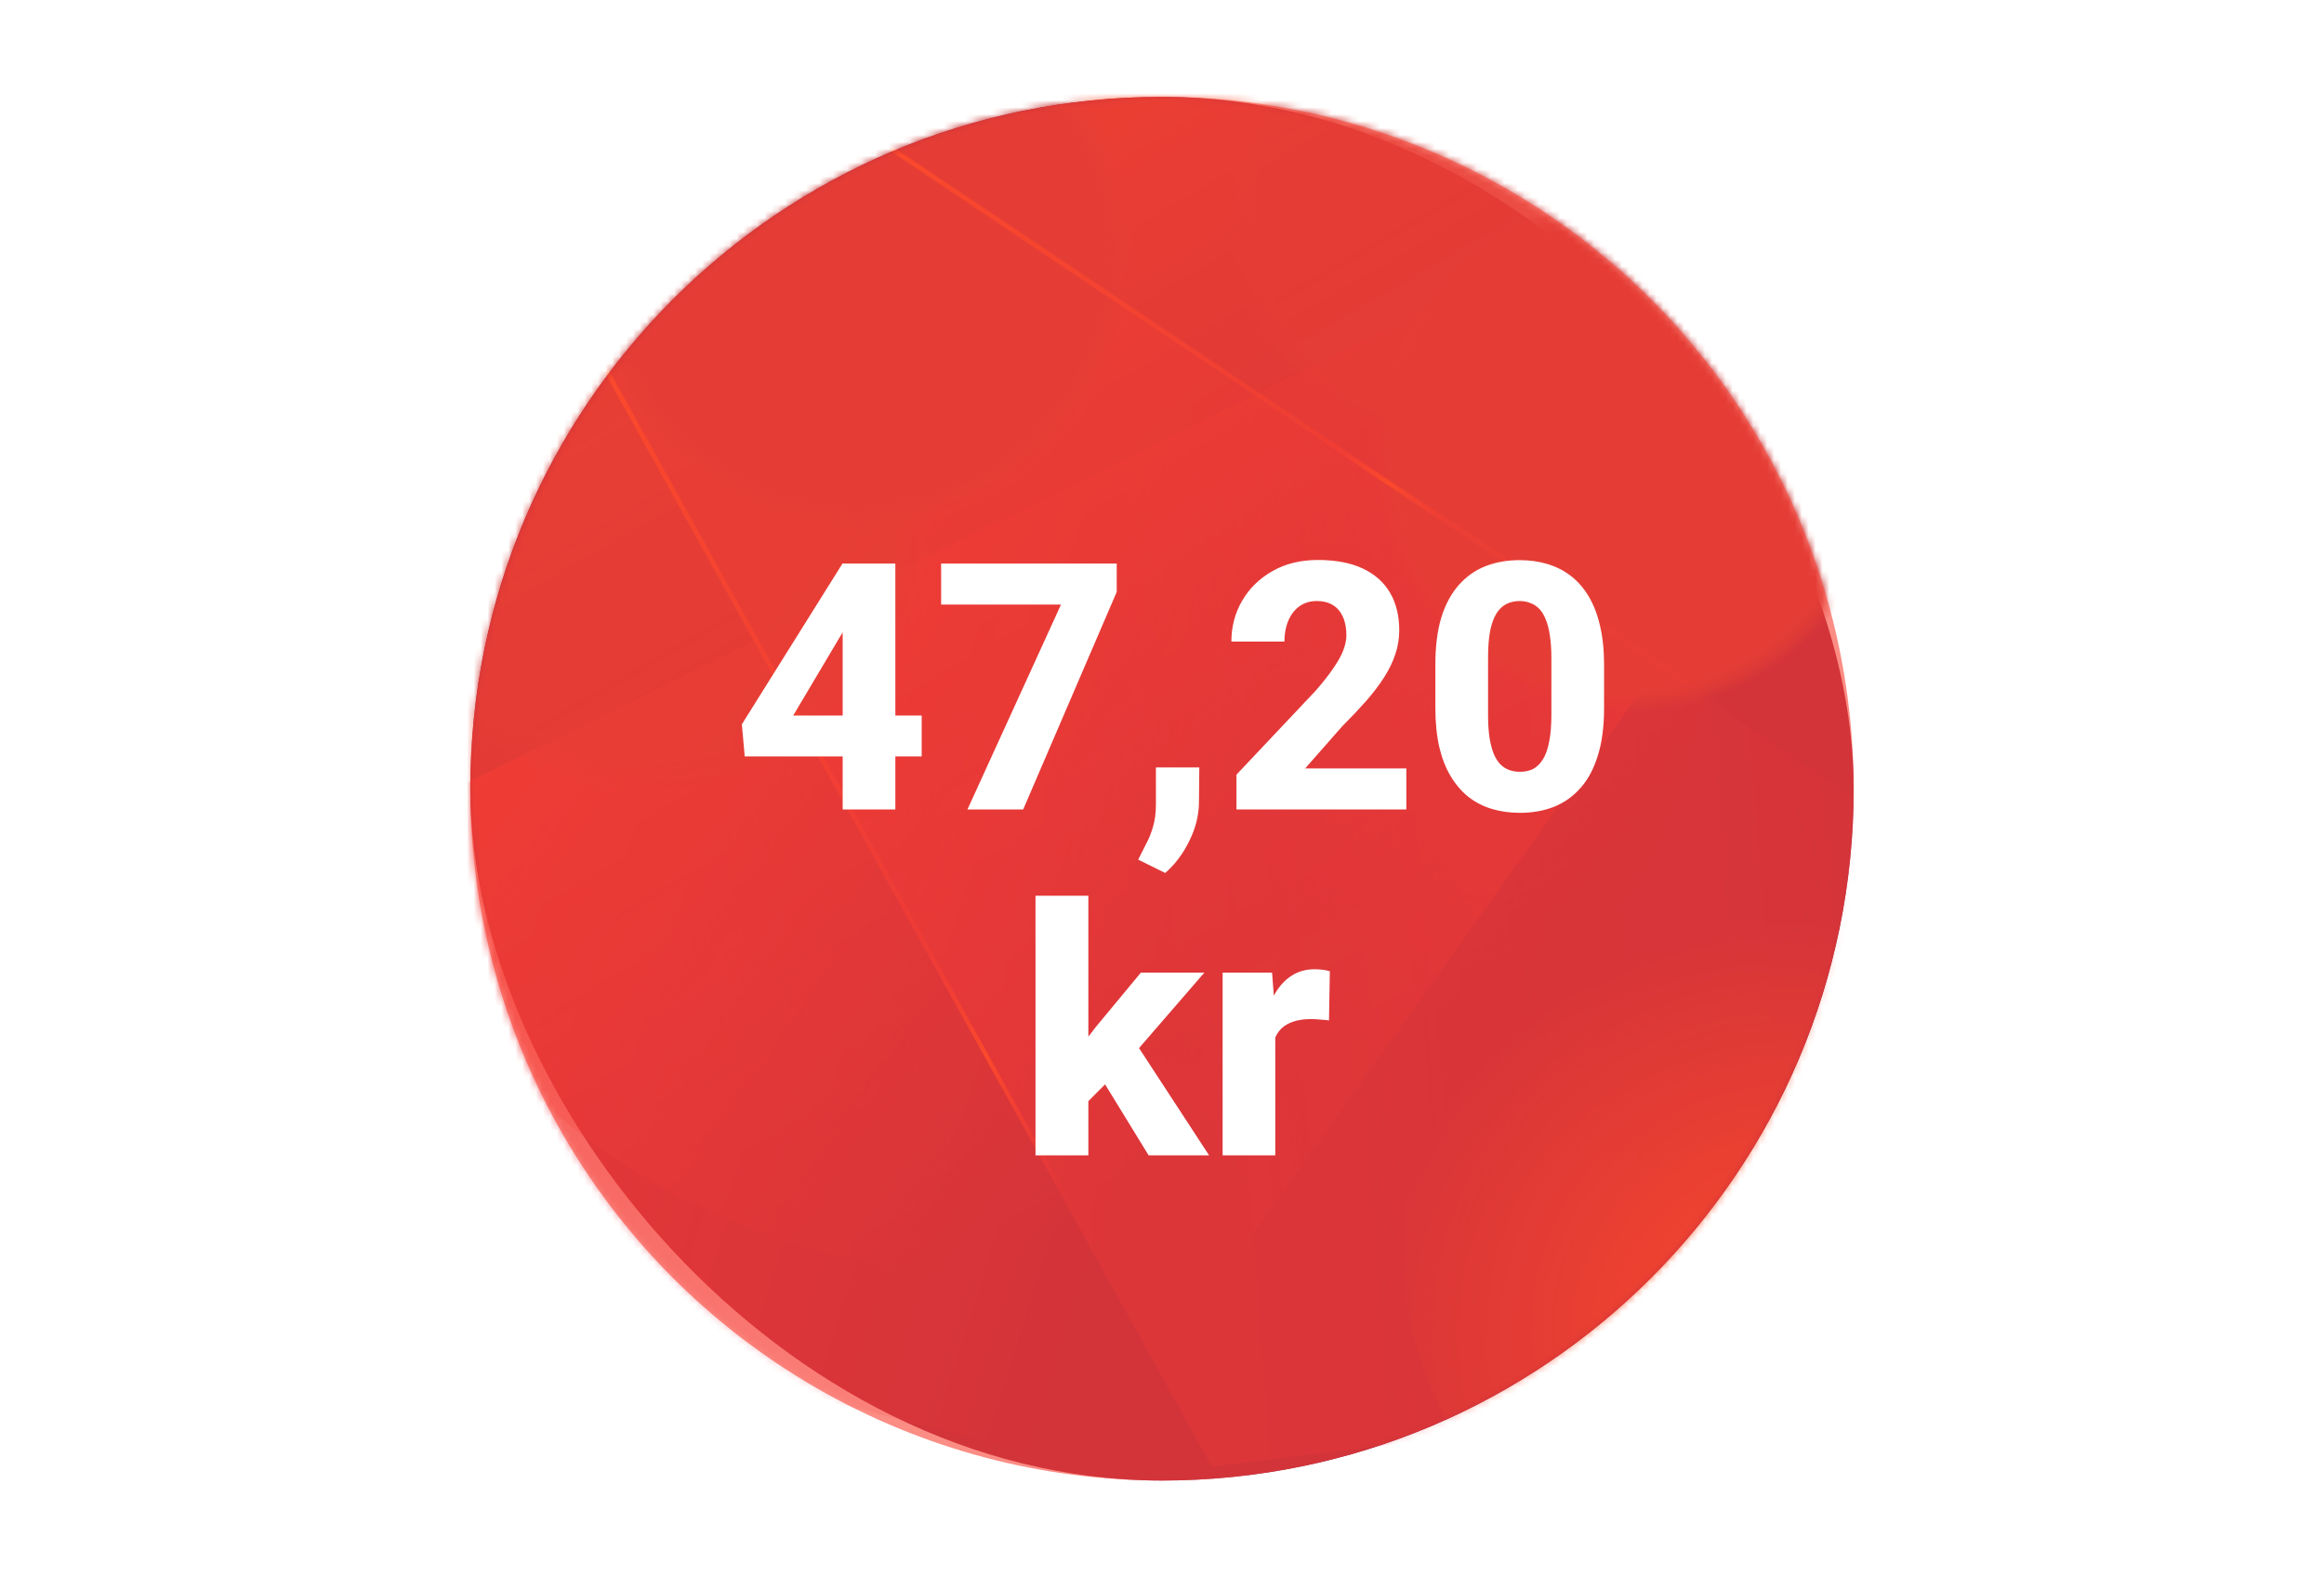
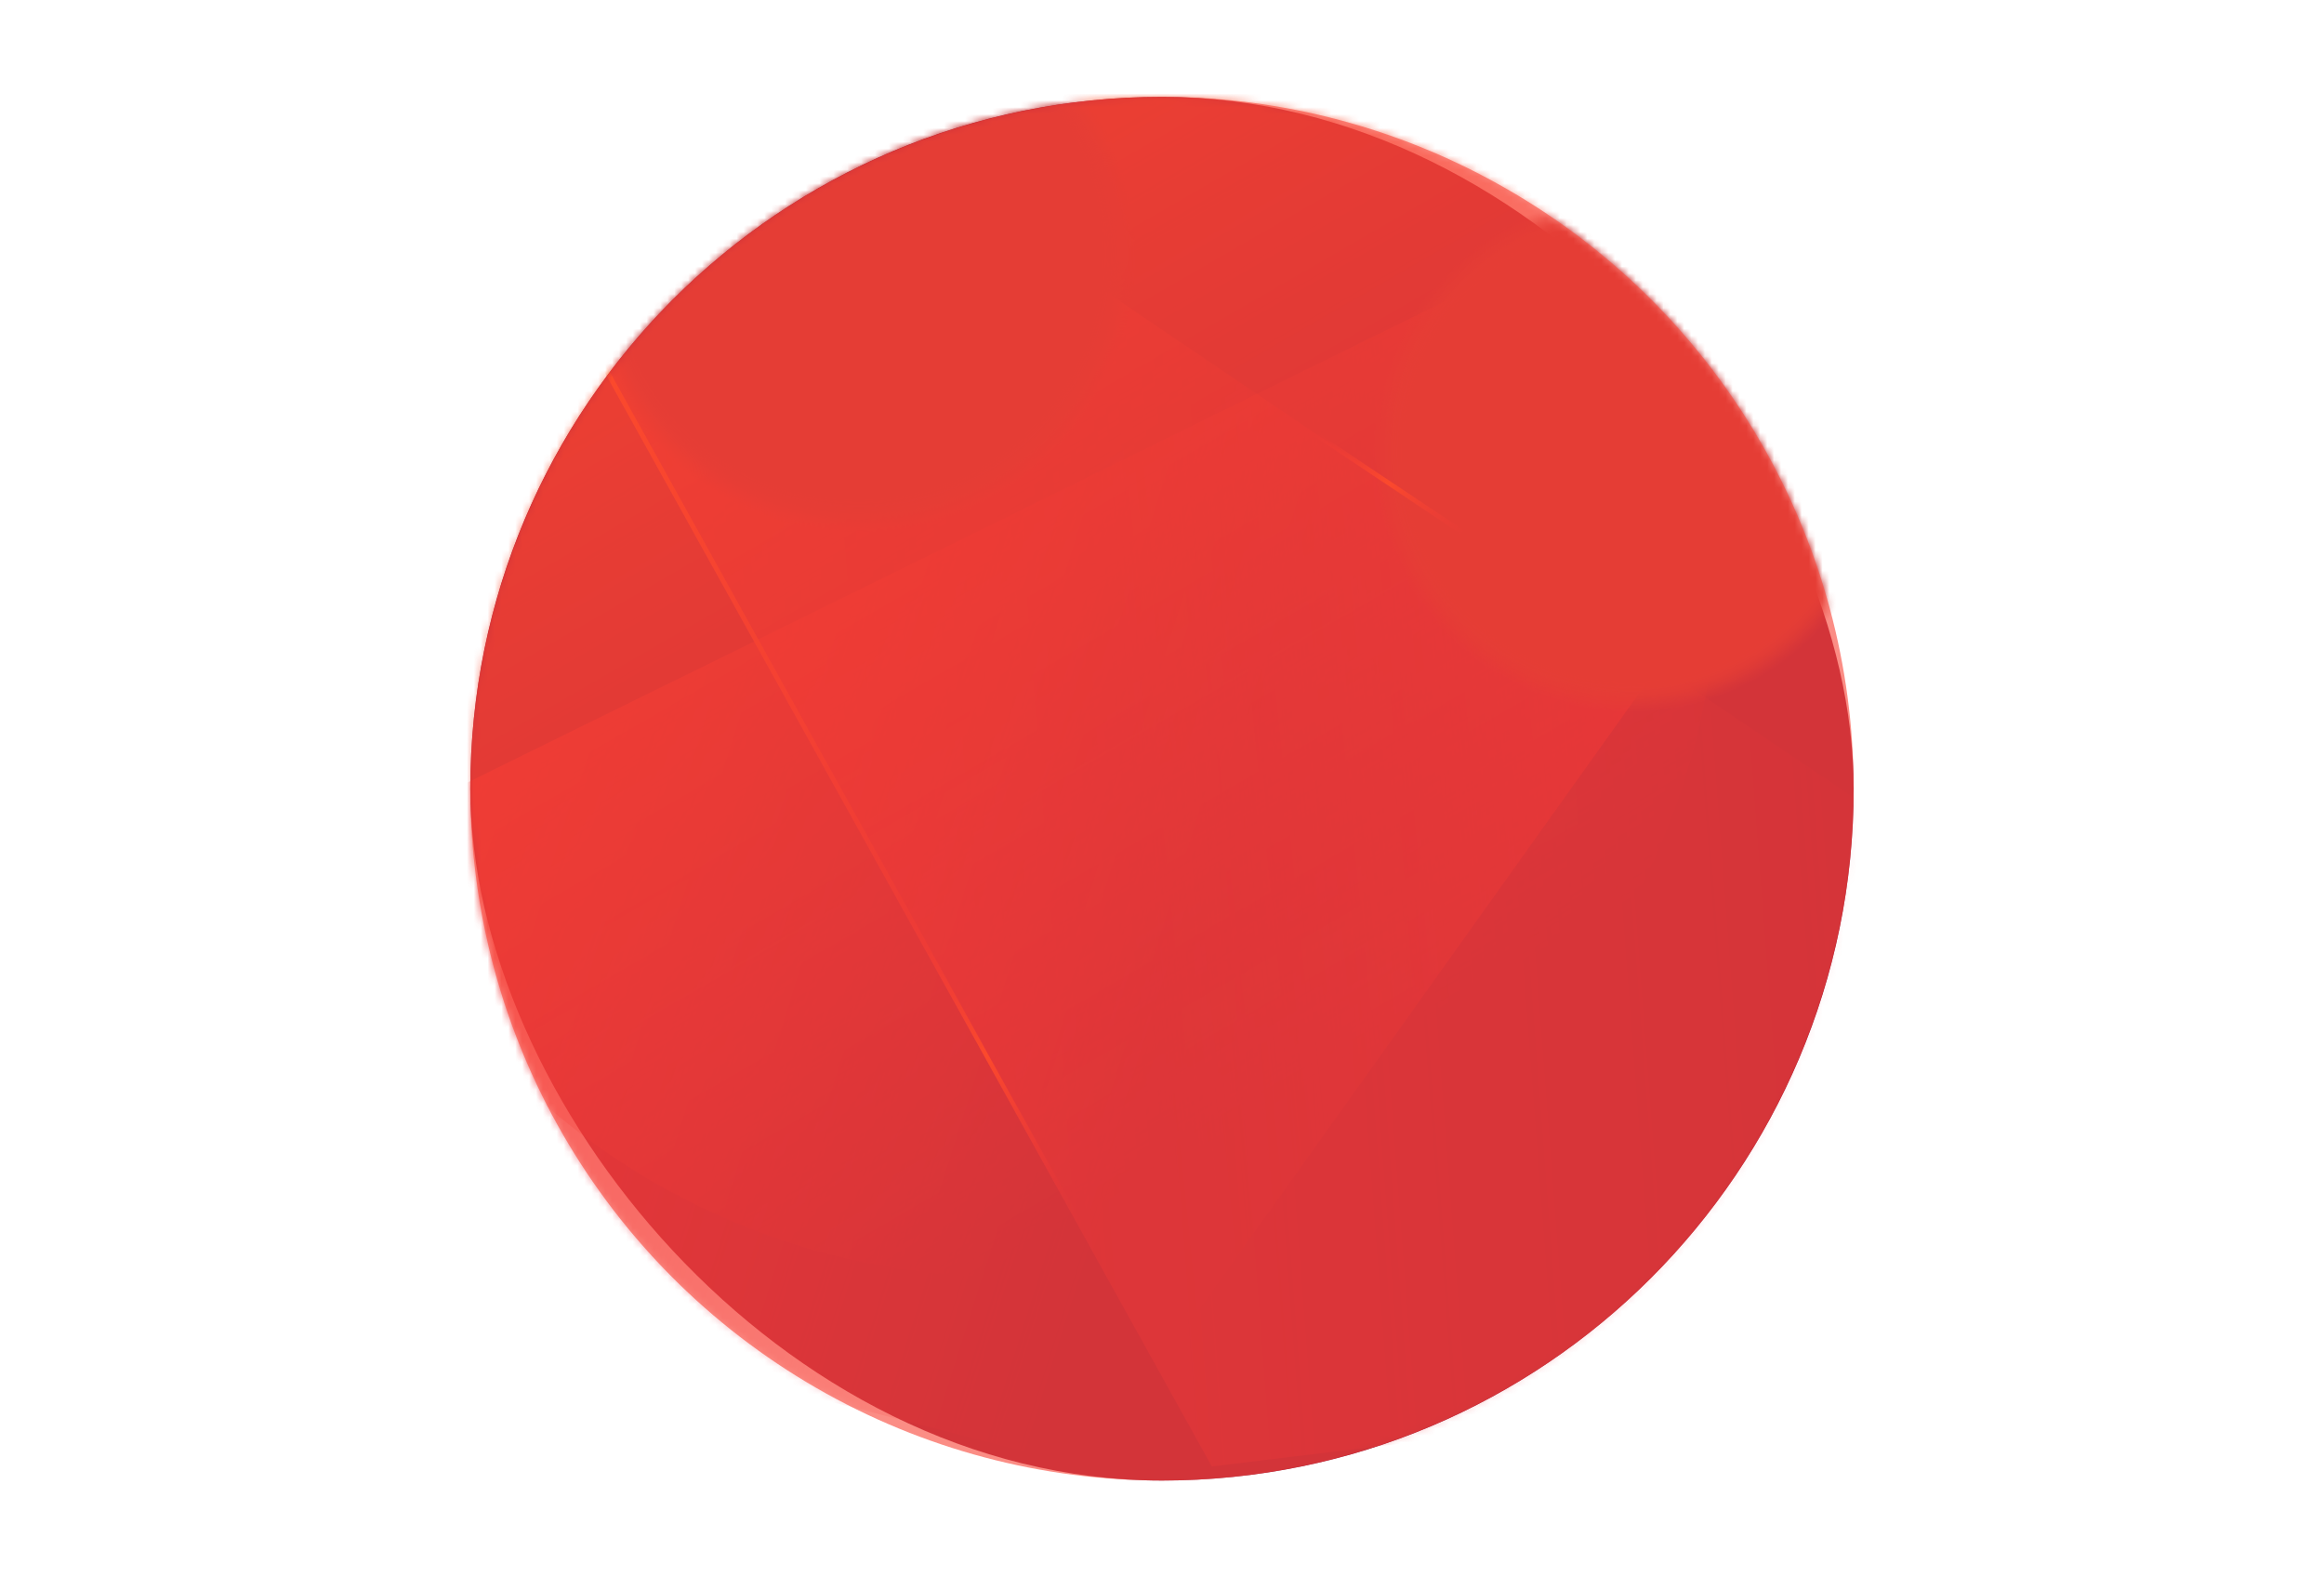
<svg xmlns="http://www.w3.org/2000/svg" width="336" height="228" viewBox="0 0 336 228" fill="none">
  <rect x="68" y="14" width="200" height="200" rx="100" fill="#8D0025" />
  <mask id="mask0_16788_283718" style="mask-type:luminance" maskUnits="userSpaceOnUse" x="68" y="14" width="200" height="200">
    <circle cx="168" cy="114" r="100" fill="white" />
  </mask>
  <g mask="url(#mask0_16788_283718)">
    <path opacity="0.6" d="M175.195 211.962L375.08 187.747L100.385 1.919L72.356 26.678L175.195 211.962Z" fill="url(#paint0_linear_16788_283718)" />
    <path opacity="0.9" d="M-34.255 163.217L156.998 212.048L268.258 56.34L246.889 24.882L-34.255 163.217Z" fill="url(#paint1_linear_16788_283718)" />
    <path opacity="0.9" d="M-34.188 163.169L156.659 212.686L268.332 56.293L246.964 24.828L-34.188 163.169Z" fill="url(#paint2_linear_16788_283718)" />
    <path opacity="0.9" d="M45.832 205.158L159.369 211.803L274.545 47.528L267.722 34.612L45.832 205.158Z" fill="url(#paint3_radial_16788_283718)" />
    <g style="mix-blend-mode:overlay" opacity="0.8">
      <path d="M145.704 184.573C202.388 184.573 248.339 138.49 248.339 81.644C248.339 24.799 202.388 -21.284 145.704 -21.284C89.02 -21.284 43.068 24.799 43.068 81.644C43.068 138.49 89.02 184.573 145.704 184.573Z" fill="url(#paint4_linear_16788_283718)" />
    </g>
    <g style="mix-blend-mode:overlay" opacity="0.7">
-       <rect x="24.862" y="4.234" width="138.135" height="138.529" fill="url(#paint5_radial_16788_283718)" />
-     </g>
+       </g>
    <g style="mix-blend-mode:overlay" opacity="0.7" clip-path="url(#clip0_16788_283718)">
-       <rect x="155.399" y="-23.837" width="109.593" height="109.906" fill="url(#paint6_radial_16788_283718)" />
-     </g>
+       </g>
    <g style="mix-blend-mode:overlay" clip-path="url(#clip1_16788_283718)">
      <rect x="56.876" y="-30.793" width="134.512" height="135.069" fill="url(#paint7_radial_16788_283718)" />
    </g>
    <g style="mix-blend-mode:overlay" clip-path="url(#clip2_16788_283718)">
      <rect x="173.153" y="2.571" width="125.356" height="125.714" fill="url(#paint8_radial_16788_283718)" />
    </g>
    <g style="mix-blend-mode:overlay">
-       <path d="M255.256 106.669L128.528 21.678L128.901 21.114L255.635 106.105L255.256 106.669Z" fill="url(#paint9_linear_16788_283718)" />
-     </g>
+       </g>
    <path d="M157.878 180.692L86.801 52.699L87.397 52.373L158.468 180.366L157.878 180.692Z" fill="url(#paint10_linear_16788_283718)" />
    <path d="M185.781 59.406L185.405 59.972L215.635 80.152L216.01 79.586L185.781 59.406Z" fill="url(#paint11_radial_16788_283718)" />
    <path d="M158.027 180.997L126.781 124.664L127.153 124.094L158.4 180.433L158.027 180.997Z" fill="url(#paint12_radial_16788_283718)" />
    <g opacity="0.9">
-       <ellipse cx="255.966" cy="180.096" rx="53.181" ry="53.333" fill="url(#paint13_radial_16788_283718)" />
-     </g>
+       </g>
  </g>
  <circle cx="168" cy="114" r="100" fill="#F95144" fill-opacity="0.65" />
  <g filter="url(#filter0_d_16788_283718)">
-     <path d="M131.257 101.426V107.334H105.671L105.256 102.695L119.807 79.453H125.837L119.294 90.293L112.678 101.426H131.257ZM127.448 79.453V115H119.831V79.453H127.448ZM159.455 79.453V83.555L145.93 115H137.873L151.398 85.386H134.064V79.453H159.455ZM171.394 108.921L171.345 113.901C171.345 115.789 170.881 117.669 169.953 119.541C169.025 121.429 167.862 122.975 166.462 124.18L162.556 122.251C162.93 121.502 163.312 120.745 163.703 119.98C164.11 119.232 164.444 118.402 164.704 117.49C164.981 116.579 165.119 115.513 165.119 114.292V108.921H171.394ZM201.325 109.067V115H176.765V109.971L188.239 97.812C189.313 96.576 190.168 95.485 190.803 94.541C191.454 93.597 191.926 92.743 192.219 91.978C192.512 91.196 192.658 90.48 192.658 89.829C192.658 88.771 192.487 87.876 192.146 87.144C191.82 86.411 191.34 85.85 190.705 85.459C190.07 85.068 189.297 84.873 188.386 84.873C187.409 84.873 186.571 85.125 185.871 85.63C185.171 86.134 184.634 86.834 184.26 87.73C183.885 88.608 183.698 89.609 183.698 90.732H176.032C176.032 88.568 176.553 86.598 177.595 84.824C178.636 83.034 180.093 81.61 181.965 80.552C183.837 79.478 186.026 78.94 188.532 78.94C191.104 78.94 193.26 79.347 195.002 80.161C196.743 80.975 198.062 82.139 198.957 83.652C199.852 85.166 200.3 86.989 200.3 89.121C200.3 90.326 200.104 91.489 199.714 92.612C199.34 93.735 198.794 94.85 198.078 95.957C197.362 97.064 196.499 98.195 195.49 99.351C194.481 100.49 193.342 101.694 192.072 102.964L186.701 109.067H201.325ZM229.914 94.053V100.376C229.914 102.98 229.621 105.234 229.035 107.139C228.465 109.043 227.635 110.614 226.545 111.851C225.471 113.088 224.185 114.007 222.688 114.609C221.206 115.195 219.562 115.488 217.756 115.488C216.307 115.488 214.956 115.301 213.703 114.927C212.45 114.552 211.319 113.975 210.31 113.193C209.317 112.396 208.462 111.403 207.746 110.215C207.03 109.027 206.477 107.611 206.086 105.967C205.712 104.323 205.524 102.459 205.524 100.376V94.053C205.524 91.416 205.809 89.154 206.379 87.266C206.965 85.378 207.803 83.815 208.894 82.578C209.984 81.341 211.27 80.43 212.751 79.844C214.248 79.258 215.9 78.965 217.707 78.965C219.156 78.965 220.498 79.152 221.735 79.526C222.989 79.901 224.12 80.478 225.129 81.26C226.138 82.041 226.993 83.026 227.692 84.214C228.409 85.402 228.954 86.818 229.328 88.462C229.719 90.09 229.914 91.953 229.914 94.053ZM222.297 101.328V93.052C222.297 91.831 222.224 90.773 222.077 89.878C221.947 88.966 221.752 88.193 221.491 87.559C221.247 86.924 220.938 86.411 220.563 86.02C220.189 85.63 219.758 85.345 219.27 85.166C218.798 84.971 218.277 84.873 217.707 84.873C216.991 84.873 216.348 85.019 215.778 85.312C215.209 85.606 214.729 86.069 214.338 86.704C213.947 87.323 213.646 88.161 213.435 89.219C213.239 90.26 213.142 91.538 213.142 93.052V101.328C213.142 102.549 213.207 103.615 213.337 104.526C213.483 105.438 213.679 106.219 213.923 106.87C214.183 107.505 214.501 108.026 214.875 108.433C215.249 108.823 215.681 109.108 216.169 109.287C216.657 109.466 217.186 109.556 217.756 109.556C218.472 109.556 219.107 109.417 219.66 109.141C220.214 108.848 220.686 108.384 221.076 107.749C221.483 107.098 221.784 106.243 221.979 105.186C222.191 104.128 222.297 102.842 222.297 101.328ZM155.354 127.476V165H147.712V127.476H155.354ZM172.126 138.584L160.627 151.865L154.548 157.969L151.496 152.817L156.428 146.445L162.946 138.584H172.126ZM164.069 165L156.623 152.866L162.092 148.594L172.81 165H164.069ZM182.38 144.736V165H174.763V138.584H181.916L182.38 144.736ZM190.266 138.389L190.144 145.493C189.818 145.444 189.395 145.404 188.874 145.371C188.353 145.322 187.906 145.298 187.531 145.298C186.555 145.298 185.708 145.42 184.992 145.664C184.292 145.892 183.706 146.234 183.234 146.689C182.779 147.145 182.437 147.715 182.209 148.398C181.981 149.066 181.867 149.839 181.867 150.718L180.427 150.01C180.427 148.268 180.598 146.673 180.939 145.225C181.281 143.776 181.778 142.523 182.429 141.465C183.08 140.391 183.877 139.561 184.821 138.975C185.765 138.389 186.84 138.096 188.044 138.096C188.435 138.096 188.833 138.12 189.24 138.169C189.647 138.218 189.989 138.291 190.266 138.389Z" fill="white" />
-   </g>
+     </g>
  <defs>
    <filter id="filter0_d_16788_283718" x="105.256" y="78.94" width="126.658" height="88.06" filterUnits="userSpaceOnUse" color-interpolation-filters="sRGB">
      <feFlood flood-opacity="0" result="BackgroundImageFix" />
      <feColorMatrix in="SourceAlpha" type="matrix" values="0 0 0 0 0 0 0 0 0 0 0 0 0 0 0 0 0 0 127 0" result="hardAlpha" />
      <feOffset dx="2" dy="2" />
      <feColorMatrix type="matrix" values="0 0 0 0 0 0 0 0 0 0 0 0 0 0 0 0 0 0 1 0" />
      <feBlend mode="normal" in2="BackgroundImageFix" result="effect1_dropShadow_16788_283718" />
      <feBlend mode="normal" in="SourceGraphic" in2="effect1_dropShadow_16788_283718" result="shape" />
    </filter>
    <linearGradient id="paint0_linear_16788_283718" x1="29.694" y1="115.237" x2="290.725" y2="95.32" gradientUnits="userSpaceOnUse">
      <stop stop-color="#EA1121" />
      <stop offset="1" stop-color="#EA1121" stop-opacity="0" />
    </linearGradient>
    <linearGradient id="paint1_linear_16788_283718" x1="38.055" y1="72.362" x2="178.595" y2="116.757" gradientUnits="userSpaceOnUse">
      <stop stop-color="#EA1121" />
      <stop offset="1" stop-color="#EA1121" stop-opacity="0" />
    </linearGradient>
    <linearGradient id="paint2_linear_16788_283718" x1="302.018" y1="108.514" x2="163.914" y2="122.554" gradientUnits="userSpaceOnUse">
      <stop stop-color="#EA1121" />
      <stop offset="1" stop-color="#EA1121" stop-opacity="0" />
    </linearGradient>
    <radialGradient id="paint3_radial_16788_283718" cx="0" cy="0" r="1" gradientUnits="userSpaceOnUse" gradientTransform="translate(180.023 228.265) scale(0.244 0.244)">
      <stop stop-color="#EA1121" />
      <stop offset="0.99" stop-color="#EA1121" stop-opacity="0" />
    </radialGradient>
    <linearGradient id="paint4_linear_16788_283718" x1="98.555" y1="-0.425" x2="190.355" y2="158.477" gradientUnits="userSpaceOnUse">
      <stop stop-color="#FF3D00" />
      <stop offset="0.99" stop-color="#EA1121" stop-opacity="0" />
    </linearGradient>
    <radialGradient id="paint5_radial_16788_283718" cx="0" cy="0" r="1" gradientUnits="userSpaceOnUse" gradientTransform="translate(93.929 73.499) rotate(89.538) scale(41.224 41.106)">
      <stop offset="0.88" stop-color="#C11B1B" />
      <stop offset="0.89" stop-color="#C11B1B" stop-opacity="0.994" />
      <stop offset="0.899" stop-color="#C11B1B" stop-opacity="0.978" />
      <stop offset="0.907" stop-color="#C11B1B" stop-opacity="0.952" />
      <stop offset="0.915" stop-color="#C11B1B" stop-opacity="0.915" />
      <stop offset="0.922" stop-color="#C11B1B" stop-opacity="0.87" />
      <stop offset="0.93" stop-color="#C11B1B" stop-opacity="0.815" />
      <stop offset="0.937" stop-color="#C11B1B" stop-opacity="0.752" />
      <stop offset="0.944" stop-color="#C11B1B" stop-opacity="0.681" />
      <stop offset="0.951" stop-color="#C11B1B" stop-opacity="0.603" />
      <stop offset="0.958" stop-color="#C11B1B" stop-opacity="0.517" />
      <stop offset="0.965" stop-color="#C11B1B" stop-opacity="0.425" />
      <stop offset="0.973" stop-color="#C11B1B" stop-opacity="0.327" />
      <stop offset="0.981" stop-color="#C11B1B" stop-opacity="0.223" />
      <stop offset="0.99" stop-color="#C11B1B" stop-opacity="0.114" />
      <stop offset="1" stop-color="#C11B1B" stop-opacity="0" />
    </radialGradient>
    <radialGradient id="paint6_radial_16788_283718" cx="0" cy="0" r="1" gradientUnits="userSpaceOnUse" gradientTransform="translate(210.196 31.116) rotate(89.538) scale(32.706 32.613)">
      <stop offset="0.88" stop-color="#C11B1B" />
      <stop offset="0.89" stop-color="#C11B1B" stop-opacity="0.994" />
      <stop offset="0.899" stop-color="#C11B1B" stop-opacity="0.978" />
      <stop offset="0.907" stop-color="#C11B1B" stop-opacity="0.952" />
      <stop offset="0.915" stop-color="#C11B1B" stop-opacity="0.915" />
      <stop offset="0.922" stop-color="#C11B1B" stop-opacity="0.87" />
      <stop offset="0.93" stop-color="#C11B1B" stop-opacity="0.815" />
      <stop offset="0.937" stop-color="#C11B1B" stop-opacity="0.752" />
      <stop offset="0.944" stop-color="#C11B1B" stop-opacity="0.681" />
      <stop offset="0.951" stop-color="#C11B1B" stop-opacity="0.603" />
      <stop offset="0.958" stop-color="#C11B1B" stop-opacity="0.517" />
      <stop offset="0.965" stop-color="#C11B1B" stop-opacity="0.425" />
      <stop offset="0.973" stop-color="#C11B1B" stop-opacity="0.327" />
      <stop offset="0.981" stop-color="#C11B1B" stop-opacity="0.223" />
      <stop offset="0.99" stop-color="#C11B1B" stop-opacity="0.114" />
      <stop offset="1" stop-color="#C11B1B" stop-opacity="0" />
    </radialGradient>
    <radialGradient id="paint7_radial_16788_283718" cx="0" cy="0" r="1" gradientUnits="userSpaceOnUse" gradientTransform="translate(124.131 36.742) rotate(89.539) scale(40.194 40.028)">
      <stop offset="0.88" stop-color="#C11B1B" />
      <stop offset="0.89" stop-color="#C11B1B" stop-opacity="0.994" />
      <stop offset="0.899" stop-color="#C11B1B" stop-opacity="0.978" />
      <stop offset="0.907" stop-color="#C11B1B" stop-opacity="0.952" />
      <stop offset="0.915" stop-color="#C11B1B" stop-opacity="0.915" />
      <stop offset="0.922" stop-color="#C11B1B" stop-opacity="0.87" />
      <stop offset="0.93" stop-color="#C11B1B" stop-opacity="0.815" />
      <stop offset="0.937" stop-color="#C11B1B" stop-opacity="0.752" />
      <stop offset="0.944" stop-color="#C11B1B" stop-opacity="0.681" />
      <stop offset="0.951" stop-color="#C11B1B" stop-opacity="0.603" />
      <stop offset="0.958" stop-color="#C11B1B" stop-opacity="0.517" />
      <stop offset="0.965" stop-color="#C11B1B" stop-opacity="0.425" />
      <stop offset="0.973" stop-color="#C11B1B" stop-opacity="0.327" />
      <stop offset="0.981" stop-color="#C11B1B" stop-opacity="0.223" />
      <stop offset="0.99" stop-color="#C11B1B" stop-opacity="0.114" />
      <stop offset="1" stop-color="#C11B1B" stop-opacity="0" />
    </radialGradient>
    <radialGradient id="paint8_radial_16788_283718" cx="0" cy="0" r="1" gradientUnits="userSpaceOnUse" gradientTransform="translate(235.832 65.428) rotate(89.538) scale(37.41 37.303)">
      <stop offset="0.88" stop-color="#C11B1B" />
      <stop offset="0.89" stop-color="#C11B1B" stop-opacity="0.994" />
      <stop offset="0.899" stop-color="#C11B1B" stop-opacity="0.978" />
      <stop offset="0.907" stop-color="#C11B1B" stop-opacity="0.952" />
      <stop offset="0.915" stop-color="#C11B1B" stop-opacity="0.915" />
      <stop offset="0.922" stop-color="#C11B1B" stop-opacity="0.87" />
      <stop offset="0.93" stop-color="#C11B1B" stop-opacity="0.815" />
      <stop offset="0.937" stop-color="#C11B1B" stop-opacity="0.752" />
      <stop offset="0.944" stop-color="#C11B1B" stop-opacity="0.681" />
      <stop offset="0.951" stop-color="#C11B1B" stop-opacity="0.603" />
      <stop offset="0.958" stop-color="#C11B1B" stop-opacity="0.517" />
      <stop offset="0.965" stop-color="#C11B1B" stop-opacity="0.425" />
      <stop offset="0.973" stop-color="#C11B1B" stop-opacity="0.327" />
      <stop offset="0.981" stop-color="#C11B1B" stop-opacity="0.223" />
      <stop offset="0.99" stop-color="#C11B1B" stop-opacity="0.114" />
      <stop offset="1" stop-color="#C11B1B" stop-opacity="0" />
    </radialGradient>
    <linearGradient id="paint9_linear_16788_283718" x1="126.462" y1="19.816" x2="255.714" y2="106.145" gradientUnits="userSpaceOnUse">
      <stop stop-color="#FF3D00" />
      <stop offset="0.99" stop-color="#EA1121" stop-opacity="0" />
    </linearGradient>
    <linearGradient id="paint10_linear_16788_283718" x1="86.801" y1="116.532" x2="158.468" y2="116.532" gradientUnits="userSpaceOnUse">
      <stop stop-color="#FF3D00" />
      <stop offset="0.99" stop-color="#EA1121" stop-opacity="0" />
    </linearGradient>
    <radialGradient id="paint11_radial_16788_283718" cx="0" cy="0" r="1" gradientUnits="userSpaceOnUse" gradientTransform="translate(200.703 69.789) scale(13.062 13.1)">
      <stop stop-color="#FF3D00" />
      <stop offset="0.99" stop-color="#EA1121" stop-opacity="0" />
    </radialGradient>
    <radialGradient id="paint12_radial_16788_283718" cx="0" cy="0" r="1" gradientUnits="userSpaceOnUse" gradientTransform="translate(142.594 152.549) scale(22.968 23.033)">
      <stop stop-color="#FF3D00" />
      <stop offset="0.99" stop-color="#EA1121" stop-opacity="0" />
    </radialGradient>
    <radialGradient id="paint13_radial_16788_283718" cx="0" cy="0" r="1" gradientUnits="userSpaceOnUse" gradientTransform="translate(259.005 192.667) rotate(-110.588) scale(59.414 59.286)">
      <stop stop-color="#F63A02" />
      <stop offset="0.04" stop-color="#F63A02" stop-opacity="0.988" />
      <stop offset="0.078" stop-color="#F63A02" stop-opacity="0.972" />
      <stop offset="0.116" stop-color="#F63A02" stop-opacity="0.951" />
      <stop offset="0.155" stop-color="#F63A02" stop-opacity="0.926" />
      <stop offset="0.196" stop-color="#F63A02" stop-opacity="0.893" />
      <stop offset="0.24" stop-color="#F63A02" stop-opacity="0.854" />
      <stop offset="0.29" stop-color="#F63A02" stop-opacity="0.806" />
      <stop offset="0.345" stop-color="#F63A02" stop-opacity="0.748" />
      <stop offset="0.407" stop-color="#F63A02" stop-opacity="0.68" />
      <stop offset="0.478" stop-color="#F63A02" stop-opacity="0.601" />
      <stop offset="0.559" stop-color="#F63A02" stop-opacity="0.51" />
      <stop offset="0.65" stop-color="#F53A02" stop-opacity="0.405" />
      <stop offset="0.753" stop-color="#F53A02" stop-opacity="0.285" />
      <stop offset="0.869" stop-color="#F53A02" stop-opacity="0.151" />
      <stop offset="1" stop-color="#F53A02" stop-opacity="0" />
    </radialGradient>
    <clipPath id="clip0_16788_283718">
      <rect width="109.593" height="109.906" fill="white" transform="translate(155.398 -23.837)" />
    </clipPath>
    <clipPath id="clip1_16788_283718">
      <rect width="130.738" height="131.28" fill="white" transform="translate(58.763 -28.898)" />
    </clipPath>
    <clipPath id="clip2_16788_283718">
      <rect width="120.975" height="121.321" fill="white" transform="translate(175.351 4.861)" />
    </clipPath>
  </defs>
</svg>